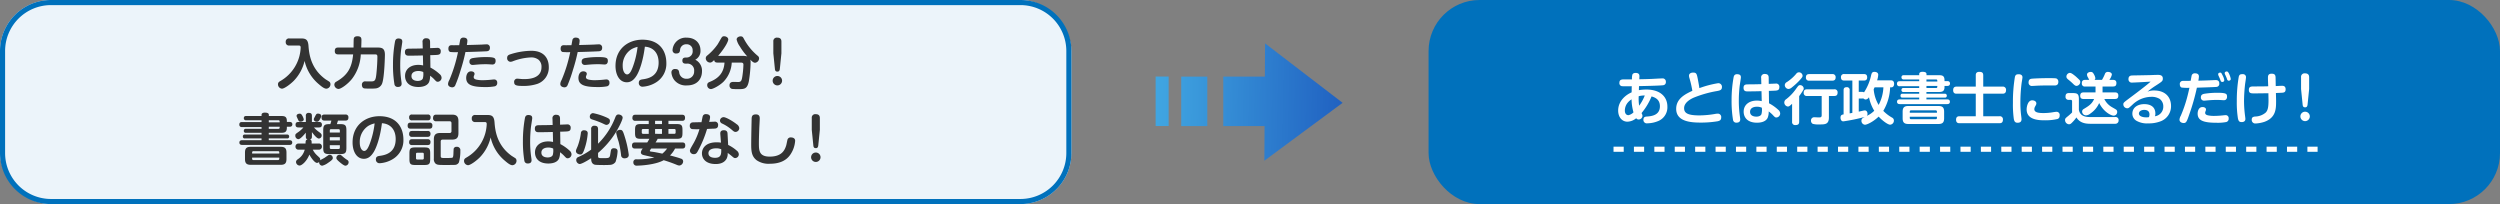
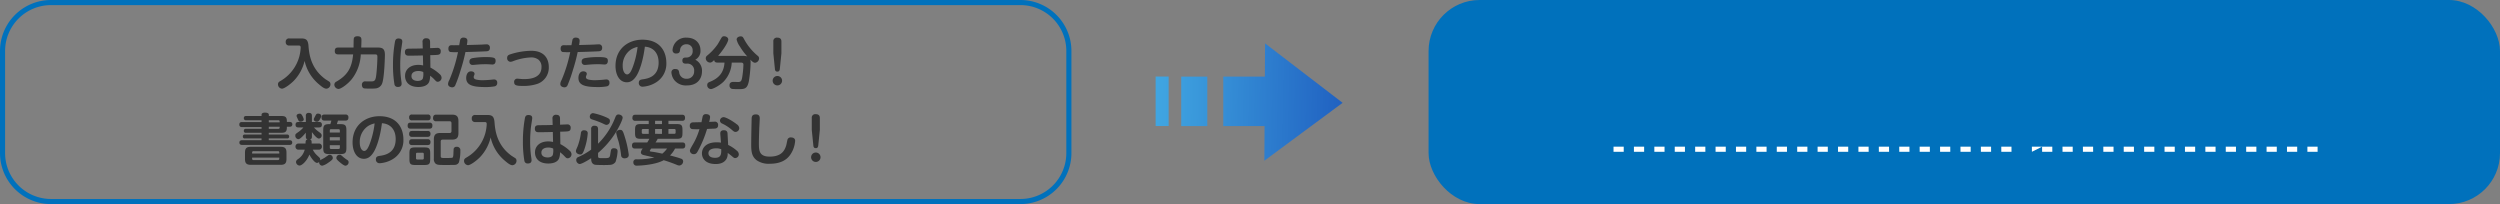
<svg xmlns="http://www.w3.org/2000/svg" xmlns:xlink="http://www.w3.org/1999/xlink" width="980" height="80" viewBox="0 0 980 80">
  <rect x="0" y="0" width="980" height="80" fill="#808080" stroke="none" />
  <defs>
    <linearGradient id="a" x1="-2.673" y1="0.464" x2="7.898" y2="0.585" gradientUnits="objectBoundingBox">
      <stop offset="0.001" stop-color="#47b4e8" />
      <stop offset="0.302" stop-color="#3a99db" />
      <stop offset="0.942" stop-color="#1b56bc" />
      <stop offset="1" stop-color="#1850ba" />
    </linearGradient>
    <linearGradient id="b" x1="-3.382" y1="0.478" x2="17.758" y2="0.599" xlink:href="#a" />
    <linearGradient id="c" x1="-0.937" y1="0.472" x2="1.374" y2="0.523" xlink:href="#a" />
  </defs>
  <g transform="translate(-200 -420)">
    <rect width="420" height="80" rx="20" transform="translate(760 420)" fill="#0071bc" />
-     <rect width="420" height="80" rx="20" transform="translate(200 420)" fill="#ecf4fa" />
    <path d="M20,2A18,18,0,0,0,2,20V60A18,18,0,0,0,20,78H400a18,18,0,0,0,18-18V20A18,18,0,0,0,400,2H20m0-2H400a20,20,0,0,1,20,20V60a20,20,0,0,1-20,20H20A20,20,0,0,1,0,60V20A20,20,0,0,1,20,0Z" transform="translate(200 420)" fill="#0071bc" />
    <path d="M-95.15-15.158c.638,0,1.012.022,1.012.814a15.779,15.779,0,0,1-7.9,13.068c-.594.33-.99.638-.99,1.32a1.693,1.693,0,0,0,1.562,1.716c.924,0,3.3-1.716,4.73-3.19A16.815,16.815,0,0,0-92.6-9.13a16.66,16.66,0,0,0,5.654,9.2c.88.748,2,1.694,2.882,1.694A1.722,1.722,0,0,0-82.456,0a1.28,1.28,0,0,0-.352-.9c-.2-.176-1.342-.858-1.562-1.012-5.9-4.224-6.49-10.186-6.71-13.2-.2-2.442-1.122-2.816-2.9-2.816H-98.56a1.243,1.243,0,0,0-1.43,1.386,1.248,1.248,0,0,0,1.43,1.386Zm21.582,3.476c-.506,5.17-2.068,8.074-6.556,10.67A1.349,1.349,0,0,0-80.938.176,1.728,1.728,0,0,0-79.31,1.87c.924,0,3.5-1.738,5.28-3.938a16.962,16.962,0,0,0,3.454-9.614h5.434c.748,0,1.078.066,1.078.946,0,1.1-.088,3.806-.418,6.908-.242,2.112-.528,2.662-1.65,2.728-.374.022-2.134,0-2.53,0A1.261,1.261,0,0,0-70.136.242c0,.242.044,1.232.9,1.408a23.063,23.063,0,0,0,2.508.088A15.752,15.752,0,0,0-64.9,1.672,3.01,3.01,0,0,0-62.172-.374c.88-2.464,1.056-10.692,1.056-11.11,0-2.772-1.32-2.882-3.146-2.882H-70.4c.066-1.254.088-2.706.088-2.9,0-.792-.11-1.518-1.562-1.518-1.056,0-1.386.462-1.452,1.012-.066.4-.066,2.86-.088,3.41H-79.42c-1.056,0-1.342.484-1.342,1.43,0,1.188.88,1.254,1.342,1.254Zm27.28-2.332c-2.442.066-2.728.066-5.192.088-.88.022-1.782.022-1.782,1.364,0,1.386,1.012,1.386,1.474,1.386,2.156,0,3.146-.022,5.566-.088l.088,3.916a8.237,8.237,0,0,0-1.914-.22c-3.036,0-5.17,1.672-5.17,4.334,0,2.266,1.5,4.334,5.236,4.334.968,0,3.322-.154,4.158-1.892a6.056,6.056,0,0,0,.418-2.53,12.711,12.711,0,0,1,1.474,1.254c.946,1.012,1.056,1.122,1.584,1.122A1.587,1.587,0,0,0-38.9-2.53a1.98,1.98,0,0,0-.792-1.452,16.316,16.316,0,0,0-3.586-2.53l-.066-4.862c.286,0,1.628-.044,1.936-.066,1.364-.044,2.178-.11,2.178-1.408a1.229,1.229,0,0,0-1.408-1.386c-.11,0-.374.022-2.75.11l-.022-2.354c0-.55-.044-1.518-1.474-1.518a1.306,1.306,0,0,0-1.474,1.54Zm.2,9.24a6.766,6.766,0,0,1-.154,2.53c-.374.88-1.562.968-2,.968-.528,0-2.464-.11-2.464-1.892,0-1.8,1.958-2,2.684-2A4.567,4.567,0,0,1-46.09-4.774Zm-9.328-13.112c-1.342-.176-1.584.572-1.716,1.056a49.593,49.593,0,0,0-.814,9.152A44.821,44.821,0,0,0-57.376.044a1.251,1.251,0,0,0,1.408,1.034c.792,0,1.408-.33,1.408-1.276,0-.308-.11-.99-.154-1.32a43.839,43.839,0,0,1-.4-6.006,53.5,53.5,0,0,1,.308-5.588c.066-.55.506-3.212.506-3.52C-54.3-17.116-54.362-17.754-55.418-17.886Zm20.636,2.6c-1.056-.044-1.452.462-1.452,1.386,0,.814.4,1.188.748,1.276a22.467,22.467,0,0,0,3.014.066A56.33,56.33,0,0,1-35.86-1.628a3.534,3.534,0,0,0-.506,1.54c0,1.056,1.144,1.32,1.628,1.32a1.258,1.258,0,0,0,1.166-.7,52.544,52.544,0,0,0,2.134-6.006,68.011,68.011,0,0,0,1.892-7.128c2.684-.066,5.434-.154,8.118-.286.528-.022,1.474-.088,1.474-1.364a1.248,1.248,0,0,0-1.43-1.364c-.242,0-1.43.066-1.716.088-2.222.088-4.312.132-5.9.176a10.605,10.605,0,0,0,.22-1.65c0-.836-.528-1.254-1.54-1.254a1.232,1.232,0,0,0-1.254.77c-.088.286-.33,1.76-.418,2.2-.2,0-2.156.022-2.222.022Zm17.05,6.314c0-1.078,0-1.65-3.586-1.65a31.1,31.1,0,0,0-5.39.4c-.946.2-1.276.66-1.276,1.342a1.2,1.2,0,0,0,1.21,1.342c.2,0,.462-.022,2.178-.176.33-.022,1.452-.11,2.9-.11.484,0,.748,0,1.056.022.506.022,1.364.088,1.518.088a1.485,1.485,0,0,0,.924-.22A1.394,1.394,0,0,0-17.732-8.976Zm.638,8.426a1.168,1.168,0,0,0-1.32-1.3c-.2,0-.33.022-.594.044a35.274,35.274,0,0,1-3.784.242,11.132,11.132,0,0,1-2.31-.2c-.77-.154-1.21-.44-1.21-1.034a1.472,1.472,0,0,1,.2-.7,1.45,1.45,0,0,0,.132-.572c0-.726-.814-.968-1.342-.968-1.694,0-1.936,1.914-1.936,2.552,0,2.728,2.244,3.608,7.458,3.608A18.41,18.41,0,0,0-18.04.836,1.271,1.271,0,0,0-17.094-.55Zm6.644-.22C-10.45.506-9.438.682-6.974.682A17.1,17.1,0,0,0-1.386-.11a6.709,6.709,0,0,0,4.51-6.622c0-3.278-1.8-6.358-6.82-6.358a27.755,27.755,0,0,0-7.942,1.276c-.946.286-1.562.528-1.562,1.54a1.373,1.373,0,0,0,1.32,1.5,2.7,2.7,0,0,0,.814-.176,22.55,22.55,0,0,1,7.128-1.54,4.632,4.632,0,0,1,3.036.9A3.569,3.569,0,0,1,.264-6.666C.264-2-5.148-2-6.556-2A11.866,11.866,0,0,1-8.03-2.068c-.242-.022-.858-.088-1.056-.088A1.208,1.208,0,0,0-10.45-.77ZM9.218-15.29c-1.056-.044-1.452.462-1.452,1.386,0,.814.4,1.188.748,1.276a22.467,22.467,0,0,0,3.014.066A56.331,56.331,0,0,1,8.14-1.628a3.534,3.534,0,0,0-.506,1.54c0,1.056,1.144,1.32,1.628,1.32a1.258,1.258,0,0,0,1.166-.7,52.543,52.543,0,0,0,2.134-6.006,68.01,68.01,0,0,0,1.892-7.128c2.684-.066,5.434-.154,8.118-.286.528-.022,1.474-.088,1.474-1.364a1.248,1.248,0,0,0-1.43-1.364c-.242,0-1.43.066-1.716.088-2.222.088-4.312.132-5.9.176a10.6,10.6,0,0,0,.22-1.65c0-.836-.528-1.254-1.54-1.254a1.232,1.232,0,0,0-1.254.77c-.088.286-.33,1.76-.418,2.2-.2,0-2.156.022-2.222.022Zm17.05,6.314c0-1.078,0-1.65-3.586-1.65a31.1,31.1,0,0,0-5.39.4c-.946.2-1.276.66-1.276,1.342a1.2,1.2,0,0,0,1.21,1.342c.2,0,.462-.022,2.178-.176.33-.022,1.452-.11,2.9-.11.484,0,.748,0,1.056.022.506.022,1.364.088,1.518.088a1.485,1.485,0,0,0,.924-.22A1.394,1.394,0,0,0,26.268-8.976ZM26.906-.55a1.168,1.168,0,0,0-1.32-1.3c-.2,0-.33.022-.594.044a35.274,35.274,0,0,1-3.784.242,11.132,11.132,0,0,1-2.31-.2c-.77-.154-1.21-.44-1.21-1.034a1.472,1.472,0,0,1,.2-.7,1.45,1.45,0,0,0,.132-.572c0-.726-.814-.968-1.342-.968-1.694,0-1.936,1.914-1.936,2.552,0,2.728,2.244,3.608,7.458,3.608A18.41,18.41,0,0,0,25.96.836,1.271,1.271,0,0,0,26.906-.55ZM40.788-14.7c3.432.22,5.39,2.618,5.39,6.226,0,5.61-4.378,6.292-6.138,6.556-.814.11-1.628.242-1.628,1.386A1.413,1.413,0,0,0,39.886.99,11.211,11.211,0,0,0,45.21-.726a8.557,8.557,0,0,0,4-7.546c0-4.8-2.684-9.174-9.394-9.174-5.544,0-10.538,3.564-10.538,10.274,0,3.5,1.562,6.424,4.422,6.424,1.628,0,2.794-.924,3.872-2.662C38.654-5.192,40.062-8.976,40.788-14.7Zm-2.86.066a33.6,33.6,0,0,1-1.914,7.986C35.42-5.06,34.76-3.828,33.836-3.828c-.88,0-1.738-1.188-1.738-3.3A7.507,7.507,0,0,1,35.42-13.64,8.733,8.733,0,0,1,37.928-14.63ZM57.134-8.052A2.645,2.645,0,0,1,60.1-5.1a2.8,2.8,0,0,1-2.97,2.97A2.767,2.767,0,0,1,54.3-4.268c-.154-.99-.264-1.672-1.606-1.672a1.311,1.311,0,0,0-1.5,1.364,5.59,5.59,0,0,0,1.078,2.9A5.78,5.78,0,0,0,57.266.484c4.312,0,5.918-2.838,5.918-5.566a4.8,4.8,0,0,0-2.64-4.51,3.834,3.834,0,0,0,2.046-3.652c0-2.86-2.046-4.994-5.412-4.994a5.2,5.2,0,0,0-5.544,4.862,1.294,1.294,0,0,0,1.474,1.342c1.254,0,1.364-.682,1.474-1.3a2.363,2.363,0,0,1,2.53-2.31,2.288,2.288,0,0,1,2.4,2.486,2.383,2.383,0,0,1-2.42,2.706c-.7,0-1.606,0-1.606,1.21,0,.836.506,1.188,1.276,1.188ZM69.5-11.088C72.8-15,73.48-17.05,73.48-17.512c0-.792-.858-1.276-1.65-1.276a1.046,1.046,0,0,0-.858.374c-.286.374-1.408,2.442-1.716,2.882a21.905,21.905,0,0,1-3.982,4.268,1.36,1.36,0,0,0-.616,1.1A1.734,1.734,0,0,0,66.33-8.47c.55,0,.924-.308,1.628-.99.088.792.594.99,1.32.99h2.728C71.764-4.51,69.718-2.288,66.22-.9c-.594.242-.99.528-.99,1.254a1.492,1.492,0,0,0,1.452,1.562c.77,0,3.322-1.3,4.95-2.9a11.631,11.631,0,0,0,3.212-7.48H78.43c.858,0,.99.352.99.858a37.448,37.448,0,0,1-.44,4.664c-.22,1.342-.4,2.09-1.562,2.09-.264,0-1.562-.044-1.848-.044-.462,0-1.606,0-1.606,1.364a1.343,1.343,0,0,0,.99,1.386,21.574,21.574,0,0,0,2.332.088c2.508,0,3.586,0,4.246-2.992a48.554,48.554,0,0,0,.7-7.48,3.191,3.191,0,0,0-.132-1.1C82.984-8.756,83.446-8.4,84-8.4A1.753,1.753,0,0,0,85.558-10.1a1.234,1.234,0,0,0-.44-.946,22.116,22.116,0,0,1-5.5-6.71c-.33-.638-.528-.99-1.276-.99s-1.584.462-1.584,1.232a7.794,7.794,0,0,0,1.254,2.706,25.162,25.162,0,0,0,2.926,3.938,5.19,5.19,0,0,0-1.628-.22ZM94.314-12.1v-4.642c0-.946-.484-1.5-1.606-1.5a1.361,1.361,0,0,0-1.562,1.5V-12.1l.616,6.094c.066.726.308,1.078.99,1.078s.88-.484.946-1.1ZM92.73-3.212a1.845,1.845,0,0,0-1.848,1.848A1.859,1.859,0,0,0,92.73.484a1.859,1.859,0,0,0,1.848-1.848A1.845,1.845,0,0,0,92.73-3.212ZM-99.55,14.8v-.33c0-1.8-.858-2-2.354-2h-4.708v-.44c0-.682-.66-.88-1.584-.88-.286,0-1.276.044-1.276.88v.44H-115.5c-.462,0-.924.154-.924.836a.794.794,0,0,0,.924.836h6.028v.7h-7.656c-.418,0-1.056.066-1.056.99a.9.9,0,0,0,1.056.968h7.656v.7h-6.116a.721.721,0,0,0-.836.792.715.715,0,0,0,.836.77h6.116v.682h-6.534a.689.689,0,0,0-.792.77.683.683,0,0,0,.792.748h6.534v.7h-7.59c-.352,0-1.1.066-1.1.924,0,.924.858.924,1.1.924h18.524c.264,0,1.1,0,1.1-.924s-.836-.924-1.1-.924h-8.1v-.7h7.172a.7.7,0,0,0,.814-.748.727.727,0,0,0-.814-.77h-7.172v-.682h4.73c1.21,0,2.354-.088,2.354-1.892V16.69h1.1c.638,0,1.056-.308,1.056-.946,0-.682-.462-.946-1.056-.946Zm-7.084.154v-.814h3.762c.506,0,.506.33.506.814Zm0,2.552V16.69h4.268c0,.484,0,.814-.506.814Zm6.93,9.262c0-1.848-.858-2.222-2.376-2.222h-11.484c-1.5,0-2.4.33-2.4,2.222v2.6c0,1.87.88,2.244,2.4,2.244h11.484c1.562,0,2.376-.418,2.376-2.244Zm-13.464.418v-.4a.476.476,0,0,1,.528-.528h9.592a.476.476,0,0,1,.528.528v.4Zm10.648,2.024a.476.476,0,0,1-.528.528h-9.592a.476.476,0,0,1-.528-.528v-.44h10.648ZM-82.1,14.27a11.652,11.652,0,0,1-.4,1.386h-.33c-2.024,0-2.464.462-2.464,2.464v6.82c0,2.024.462,2.464,2.464,2.464h4.158c2.046,0,2.464-.484,2.464-2.464V18.12c0-2-.44-2.464-2.464-2.464h-1.276c.066-.2.374-1.166.44-1.386h2.9c.352,0,1.188,0,1.188-1.188A1.05,1.05,0,0,0-76.6,11.894h-8.162c-.418,0-1.188.044-1.188,1.188,0,1.188.836,1.188,1.188,1.188Zm3.322,7.766H-82.72V20.782h3.938Zm-3.938-3.872a.466.466,0,0,1,.528-.528h2.86c.374,0,.55.176.55.528v.792H-82.72Zm3.938,5.764v.946c0,.374-.2.528-.55.528h-2.86c-.352,0-.528-.154-.528-.528v-.946Zm-13.772,1.738a6.186,6.186,0,0,1-2.706,3.74c-.374.308-.7.572-.7,1.078a1.448,1.448,0,0,0,1.408,1.408c.748,0,2.684-1.43,3.828-4.29.638,1.21,2.068,3.256,2.992,3.256a1.241,1.241,0,0,0,.836-.374,1.3,1.3,0,0,0,1.188,1.474,6.323,6.323,0,0,0,2.244-1.078c1.914-1.276,1.914-1.584,1.914-1.98a1.236,1.236,0,0,0-1.188-1.232,1.1,1.1,0,0,0-.572.176c-.242.154-1.342.946-1.606,1.1-.242.132-1.386.726-1.628.9a1.081,1.081,0,0,0,.066-.33c0-.484-.11-.572-1.188-1.562a8.094,8.094,0,0,1-1.738-2.288h2.244a1.163,1.163,0,0,0,1.342-1.21,1.158,1.158,0,0,0-1.342-1.188h-2.684c.022-.792.044-1.408-.66-1.606.638-.154.77-.55.77-1.144V18.78c.682.924,1.914,2.53,2.75,2.53a1.179,1.179,0,0,0,1.078-1.188c0-.616-.352-.88-1.166-1.474a11.417,11.417,0,0,1-1.87-1.694h2c.55,0,1.122-.154,1.122-1.078a.966.966,0,0,0-1.122-1.056h-2.794v-2.4c0-.836-.33-1.166-1.254-1.166a1,1,0,0,0-1.122,1.166v2.4H-95c-.792,0-1.144.33-1.144,1.078,0,.968.682,1.056,1.144,1.056h1.936a10.4,10.4,0,0,1-1.826,1.694c-1.254.88-1.342.924-1.342,1.5a1.314,1.314,0,0,0,1.188,1.408c.792,0,2.222-1.694,2.926-2.552v1.518c0,.44.044.946.682,1.122-.748.176-.77.66-.792,1.628h-2.6a1.163,1.163,0,0,0-1.342,1.21,1.158,1.158,0,0,0,1.342,1.188Zm-2-14.1c-.374,0-1.188.176-1.188.858,0,.2.044.286.418,1.122.44.968.506,1.144,1.122,1.144.726,0,1.276-.352,1.276-.924a5.307,5.307,0,0,0-.638-1.518C-93.9,11.674-94.116,11.564-94.556,11.564Zm15.73,16.1a1.24,1.24,0,0,0-1.32,1.21c0,.33.044.616,1.232,1.628.638.528,1.738,1.452,2.332,1.452a1.35,1.35,0,0,0,1.232-1.364.946.946,0,0,0-.484-.858,13.225,13.225,0,0,1-1.8-1.342C-78.386,27.734-78.452,27.668-78.826,27.668Zm-8.492-16.126c-.616,0-.7.154-1.21,1.122-.374.7-.462.88-.462,1.166,0,.528.594.9,1.166.9.638,0,.88-.4,1.122-.792.638-1.1.638-1.342.638-1.518C-86.064,11.85-86.724,11.542-87.318,11.542ZM-62.282,15.3c3.432.22,5.39,2.618,5.39,6.226,0,5.61-4.378,6.292-6.138,6.556-.814.11-1.628.242-1.628,1.386a1.413,1.413,0,0,0,1.474,1.518,11.211,11.211,0,0,0,5.324-1.716,8.557,8.557,0,0,0,4-7.546c0-4.8-2.684-9.174-9.394-9.174-5.544,0-10.538,3.564-10.538,10.274,0,3.5,1.562,6.424,4.422,6.424,1.628,0,2.794-.924,3.872-2.662C-64.416,24.808-63.008,21.024-62.282,15.3Zm-2.86.066a33.6,33.6,0,0,1-1.914,7.986c-.594,1.584-1.254,2.816-2.178,2.816-.88,0-1.738-1.188-1.738-3.3A7.507,7.507,0,0,1-67.65,16.36,8.733,8.733,0,0,1-65.142,15.37ZM-43.362,27.1c0-1.914-.44-2.31-2.288-2.31h-3.564c-1.892,0-2.288.418-2.288,2.31v2.266c0,1.914.418,2.31,2.266,2.31h3.608c1.87,0,2.266-.418,2.266-2.31ZM-45.87,29.01a.476.476,0,0,1-.528.528h-2a.474.474,0,0,1-.528-.528V27.4a.466.466,0,0,1,.528-.528h2a.467.467,0,0,1,.528.528Zm-4.576-17.116a1,1,0,0,0-1.166,1.144,1.011,1.011,0,0,0,1.166,1.144h6.072c.4,0,1.166-.022,1.166-1.166a1,1,0,0,0-1.166-1.122Zm-.594,3.19c-.572,0-1.166.132-1.166,1.188,0,1.144.77,1.166,1.166,1.166h7.37c.814,0,1.166-.308,1.166-1.232a1,1,0,0,0-1.166-1.122Zm.594,3.256c-.528,0-1.166.11-1.166,1.166a1.014,1.014,0,0,0,1.166,1.144h6.028c.462,0,1.166-.088,1.166-1.166a1.011,1.011,0,0,0-1.166-1.144Zm0,3.234c-.44,0-1.166.066-1.166,1.166a1,1,0,0,0,1.166,1.122h5.962c.44,0,1.232,0,1.232-1.144a1.011,1.011,0,0,0-1.166-1.144Zm15.6.154c1.716,0,2.552-.594,2.552-2.53V14.49c0-1.98-.858-2.552-2.552-2.552h-6.116c-.506,0-1.276.11-1.276,1.32a1.131,1.131,0,0,0,1.32,1.276h5.126a.686.686,0,0,1,.77.77v3.058a.677.677,0,0,1-.77.77H-39.38c-1.672,0-2.552.55-2.552,2.53v7.48a2.433,2.433,0,0,0,.638,1.958c.682.572,1.32.572,4,.572.638,0,3.256,0,3.7-.044a1.762,1.762,0,0,0,1.5-1.012,16.159,16.159,0,0,0,.55-4.554,1.316,1.316,0,0,0-1.408-1.518,1.139,1.139,0,0,0-1.21.748c-.022.154-.088,1.54-.088,1.8-.044,1.056-.11,1.628-.506,1.76a25.607,25.607,0,0,1-2.684.088c-1.452,0-1.8,0-1.8-.792V22.5c0-.506.22-.77.748-.77Zm12.628-6.886c.638,0,1.012.022,1.012.814a15.779,15.779,0,0,1-7.9,13.068c-.594.33-.99.638-.99,1.32a1.693,1.693,0,0,0,1.562,1.716c.924,0,3.3-1.716,4.73-3.19a16.815,16.815,0,0,0,4.136-7.7,16.66,16.66,0,0,0,5.654,9.2c.88.748,2,1.694,2.882,1.694A1.722,1.722,0,0,0-9.526,30a1.28,1.28,0,0,0-.352-.9c-.2-.176-1.342-.858-1.562-1.012-5.9-4.224-6.49-10.186-6.71-13.2-.2-2.442-1.122-2.816-2.9-2.816H-25.63a1.243,1.243,0,0,0-1.43,1.386,1.248,1.248,0,0,0,1.43,1.386ZM4.642,15.986c-2.442.066-2.728.066-5.192.088-.88.022-1.782.022-1.782,1.364,0,1.386,1.012,1.386,1.474,1.386,2.156,0,3.146-.022,5.566-.088L4.8,22.652a8.237,8.237,0,0,0-1.914-.22c-3.036,0-5.17,1.672-5.17,4.334,0,2.266,1.5,4.334,5.236,4.334.968,0,3.322-.154,4.158-1.892a6.056,6.056,0,0,0,.418-2.53A12.711,12.711,0,0,1,9,27.932c.946,1.012,1.056,1.122,1.584,1.122a1.587,1.587,0,0,0,1.452-1.584,1.98,1.98,0,0,0-.792-1.452,16.316,16.316,0,0,0-3.586-2.53L7.59,18.626c.286,0,1.628-.044,1.936-.066,1.364-.044,2.178-.11,2.178-1.408A1.229,1.229,0,0,0,10.3,15.766c-.11,0-.374.022-2.75.11l-.022-2.354C7.524,12.972,7.48,12,6.05,12a1.306,1.306,0,0,0-1.474,1.54Zm.2,9.24a6.766,6.766,0,0,1-.154,2.53c-.374.88-1.562.968-2,.968-.528,0-2.464-.11-2.464-1.892,0-1.8,1.958-2,2.684-2A4.567,4.567,0,0,1,4.84,25.226ZM-4.488,12.114c-1.342-.176-1.584.572-1.716,1.056a49.593,49.593,0,0,0-.814,9.152,44.821,44.821,0,0,0,.572,7.722,1.251,1.251,0,0,0,1.408,1.034c.792,0,1.408-.33,1.408-1.276,0-.308-.11-.99-.154-1.32a43.838,43.838,0,0,1-.4-6.006,53.5,53.5,0,0,1,.308-5.588c.066-.55.506-3.212.506-3.52C-3.366,12.884-3.432,12.246-4.488,12.114ZM22.44,26.942a34.327,34.327,0,0,0,6.93-8.03c1.408-2.266,2.706-5.016,2.706-5.786,0-.814-.968-1.254-1.65-1.254-.748,0-1.034.616-1.254,1.188A29.08,29.08,0,0,1,22.44,23.334v-5.7c0-.968-.418-1.342-1.43-1.342a1.159,1.159,0,0,0-1.276,1.342v8.008a26.874,26.874,0,0,1-5.016,2.9,1.227,1.227,0,0,0-.836,1.144A1.584,1.584,0,0,0,15.224,31.3c.55,0,2.288-.814,4.51-2.288,0,.726,0,2.2,1.452,2.552.418.11,2.948.132,3.586.132.66,0,1.98-.022,2.574-.088a2.725,2.725,0,0,0,1.936-1.122,14.873,14.873,0,0,0,.814-4.2c0-1.144-1.1-1.166-1.43-1.166a1.061,1.061,0,0,0-1.144.682c-.088.286-.286,1.716-.352,2.046-.242,1.144-.616,1.144-2.772,1.144-1.606,0-1.958,0-1.958-.77Zm-5.478-8.866a1.131,1.131,0,0,0-1.254,1.1,22.725,22.725,0,0,1-1.276,5.17c-.682,1.562-.66,1.562-.66,1.914,0,.858,1.034,1.3,1.672,1.3.682,0,1.056-.264,1.738-2.354a24.52,24.52,0,0,0,1.21-5.94C18.392,18.076,17.226,18.076,16.962,18.076Zm10.12-3.564c0-.77-.132-.99-2.046-1.782a24.017,24.017,0,0,0-4.576-1.386,1.34,1.34,0,0,0-1.254,1.408c0,.77.506.946,1.122,1.144A32.821,32.821,0,0,1,23.98,15.26c1.386.66,1.474.7,1.8.7A1.452,1.452,0,0,0,27.082,14.512ZM31.108,17.9c-.814,0-1.562.462-1.562,1.21a30.568,30.568,0,0,0,.946,3.41,37.224,37.224,0,0,1,.968,5.236,1.264,1.264,0,0,0,1.386,1.3c.2,0,1.628,0,1.628-1.342a38.938,38.938,0,0,0-1.5-6.886C32.208,18.34,31.988,17.9,31.108,17.9Zm13.86,4.95a9.963,9.963,0,0,0,.836-1.43h7.414c1.914,0,2.31-.418,2.31-2.288v-1.21c0-1.87-.418-2.288-2.31-2.288h-3.19V14.358h5.346c.572,0,1.166-.132,1.166-1.188,0-1.144-.77-1.188-1.166-1.188H37.092c-.374,0-1.188.022-1.188,1.21a1.032,1.032,0,0,0,1.188,1.166h5.214v1.276H39.248c-1.914,0-2.31.418-2.31,2.288v1.21c0,1.892.418,2.288,2.31,2.288h3.3c-.33.682-.748,1.3-.814,1.43h-4.8c-.33,0-1.188,0-1.188,1.188s.858,1.188,1.188,1.188h3.036a2.872,2.872,0,0,0-.748,1.452c0,.792.66.99,1.144,1.122.594.154,3.476.792,4.136.946a28.63,28.63,0,0,1-6.952.7,1.089,1.089,0,0,0-1.276,1.144,1.23,1.23,0,0,0,1.408,1.342c1.342,0,7.216-.308,10.494-2.134a53.74,53.74,0,0,1,5.126,1.826,2.859,2.859,0,0,0,.99.264,1.656,1.656,0,0,0,1.5-1.672,1.093,1.093,0,0,0-.88-1.034c-.88-.352-2.6-.814-4.268-1.254a10.343,10.343,0,0,0,1.98-2.706h2.838c.484,0,1.166-.088,1.166-1.21,0-1.166-.814-1.166-1.166-1.166Zm2.53-5.28v1.892H44.792V17.57Zm-2.706-1.936V14.358H47.5v1.276Zm-4.708,3.828a.468.468,0,0,1-.506-.528V18.1a.46.46,0,0,1,.506-.528h2.222v1.892Zm9.944-1.892h2.288a.466.466,0,0,1,.528.528v.836c0,.242-.066.528-.528.528H50.028ZM49.5,25.226a10.094,10.094,0,0,1-1.87,2c-1.958-.418-3.058-.638-4.18-.77-.484-.066-.726-.088-.726-.352a3.557,3.557,0,0,1,.572-.88Zm21.12-2.31a11.6,11.6,0,0,0-1.716-.132c-4.422,0-5.742,2.486-5.742,4.334,0,2.046,1.474,4.18,5.368,4.18.748,0,3.278-.022,4.356-2.2a4.567,4.567,0,0,0,.374-2.178c.352.308.484.352,1.342,1.056.9.748,1.122.99,1.584.99a1.466,1.466,0,0,0,1.43-1.5,1.914,1.914,0,0,0-.792-1.408,14.623,14.623,0,0,0-3.388-2.244l-.242-4.488c-.044-.924-.594-1.276-1.43-1.276-1.3,0-1.452.814-1.408,1.408Zm.11,2.6c.022,1.826-.022,3.344-2.4,3.344-.4,0-2.618,0-2.618-1.8,0-1.628,1.892-1.914,2.97-1.914A4.678,4.678,0,0,1,70.73,25.512Zm-5.566-7.964c1.1-.066,2.244-.11,2.86-.132.506-.022,1.474-.088,1.474-1.364a1.227,1.227,0,0,0-1.408-1.364c-.044,0-1.914.088-2.112.088a8.1,8.1,0,0,0,.374-1.87c0-1.122-1.276-1.166-1.584-1.166a1.2,1.2,0,0,0-1.3.836c-.11.33-.4,1.958-.484,2.31-.418,0-3.322.066-3.5.088a1.163,1.163,0,0,0-1.078,1.32,1.2,1.2,0,0,0,.814,1.3,25.729,25.729,0,0,0,2.97.044,27.417,27.417,0,0,1-2.134,5.192c-1.5,2.6-1.606,2.794-1.606,3.322a1.462,1.462,0,0,0,1.562,1.276c.77,0,1.1-.418,1.452-1.034A43.51,43.51,0,0,0,65.164,17.548Zm5.28-3.96a1.466,1.466,0,0,0-.22.7,1.3,1.3,0,0,0,.77,1.1,16.419,16.419,0,0,1,4.048,2.64c.484.418.792.682,1.3.682a1.509,1.509,0,0,0,1.452-1.452,2.008,2.008,0,0,0-.968-1.54c-1.848-1.452-4.334-2.794-5.17-2.794A1.473,1.473,0,0,0,70.444,13.588ZM84.3,11.85c-1.276,0-1.562.594-1.65,1.452,0,.088-.176,7.062-.176,10.582,0,3.036.462,4.6,2.112,5.918A8.242,8.242,0,0,0,89.8,31.188c3.344,0,6.226-.968,7.986-3.542A10.96,10.96,0,0,0,99.7,22.212c0-1.276-1.32-1.342-1.672-1.342a1.268,1.268,0,0,0-1.342.9c-.088.308-.374,1.8-.462,2.134-.616,2.068-1.826,4.488-6.512,4.488-4.224,0-4.224-2.508-4.224-5.346,0-.946,0-1.672.154-5.9.022-.528.176-3.1.176-3.674C85.822,12.972,85.822,11.828,84.3,11.85Zm25.08,6.05V13.258c0-.946-.484-1.5-1.606-1.5a1.361,1.361,0,0,0-1.562,1.5V17.9l.616,6.094c.066.726.308,1.078.99,1.078s.88-.484.946-1.1ZM107.8,26.788a1.848,1.848,0,1,0,1.848,1.848A1.845,1.845,0,0,0,107.8,26.788Z" transform="translate(412 453)" fill="#333" />
-     <path d="M6.732-15.884H3.916c-1.122,0-2.112,0-2.112,1.342A1.172,1.172,0,0,0,2.926-13.2c.242.022,3.168.022,3.718,0-.022.528-.022,1.606-.044,2.4-2.31.99-5.28,3.366-5.28,7.15C1.32-1.122,2.816.7,4.95.7A5.51,5.51,0,0,0,8.382-.66a1.129,1.129,0,0,0,.968.506,1.5,1.5,0,0,0,1.5-1.386,2.256,2.256,0,0,0-.374-1.122A24.593,24.593,0,0,0,14.41-9.2c1.518.418,3.278,1.276,3.278,3.85,0,3.388-2.97,3.872-4.972,4.026-.748.044-1.5.11-1.5,1.3a1.322,1.322,0,0,0,1.562,1.364A11.486,11.486,0,0,0,17.292.33a5.823,5.823,0,0,0,3.322-5.544c0-3.762-2.706-6.688-8.272-6.688a18.473,18.473,0,0,0-2.9.242c.022-1.144.044-1.276.044-1.584,1.188-.022,8.184-.154,9.5-.352a1.175,1.175,0,0,0,1.034-1.3,1.267,1.267,0,0,0-1.474-1.364c-.506,0-3.322.154-3.63.176-1.716.088-4.136.132-5.3.154,0-.242.022-.77.044-1.122.044-1.012-.55-1.364-1.518-1.364-.946,0-1.21.528-1.276.748A6.286,6.286,0,0,0,6.732-15.884ZM9.548-5.566a18.639,18.639,0,0,1-.176-3.718,9.05,9.05,0,0,1,2.376-.286A16.961,16.961,0,0,1,9.548-5.566ZM7.326-2.97a3.768,3.768,0,0,1-2,1.122c-.33,0-1.386-.154-1.386-1.87A4.9,4.9,0,0,1,5.1-6.8,6.042,6.042,0,0,1,6.578-8.052,19.163,19.163,0,0,0,7.326-2.97Zm25.828-9.482c-.044-.55-.506-3.014-.638-3.7-.374-1.826-.484-2.4-1.8-2.4-.726,0-1.628.286-1.628,1.254a3.139,3.139,0,0,0,.132.77c.044.154.264.924.308,1.1A38.135,38.135,0,0,1,30.4-11.4c-2.574,1.21-6.336,2.948-6.336,7.062,0,4.972,5.654,5.39,9.548,5.39A39.747,39.747,0,0,0,40.348.528C41.1.352,41.712.088,41.712-.946a1.322,1.322,0,0,0-1.452-1.5,5.709,5.709,0,0,0-.946.11,36.86,36.86,0,0,1-6.182.572C28.4-1.76,27.17-2.772,27.17-4.6c0-2.222,2.53-3.542,3.652-4.07a43.2,43.2,0,0,1,9.108-2.618C41.184-11.506,42-11.7,42-12.848a1.411,1.411,0,0,0-1.5-1.54A39.544,39.544,0,0,0,33.154-12.452Zm24.288-1.562c-2.442.066-2.728.066-5.192.088-.88.022-1.782.022-1.782,1.364,0,1.386,1.012,1.386,1.474,1.386,2.156,0,3.146-.022,5.566-.088L57.6-7.348a8.237,8.237,0,0,0-1.914-.22c-3.036,0-5.17,1.672-5.17,4.334,0,2.266,1.5,4.334,5.236,4.334.968,0,3.322-.154,4.158-1.892a6.056,6.056,0,0,0,.418-2.53A12.711,12.711,0,0,1,61.8-2.068c.946,1.012,1.056,1.122,1.584,1.122A1.587,1.587,0,0,0,64.834-2.53a1.98,1.98,0,0,0-.792-1.452,16.316,16.316,0,0,0-3.586-2.53l-.066-4.862c.286,0,1.628-.044,1.936-.066,1.364-.044,2.178-.11,2.178-1.408A1.229,1.229,0,0,0,63.1-14.234c-.11,0-.374.022-2.75.11l-.022-2.354c0-.55-.044-1.518-1.474-1.518a1.306,1.306,0,0,0-1.474,1.54Zm.2,9.24a6.766,6.766,0,0,1-.154,2.53c-.374.88-1.562.968-2,.968-.528,0-2.464-.11-2.464-1.892,0-1.8,1.958-2,2.684-2A4.567,4.567,0,0,1,57.64-4.774ZM48.312-17.886c-1.342-.176-1.584.572-1.716,1.056a49.593,49.593,0,0,0-.814,9.152A44.821,44.821,0,0,0,46.354.044a1.251,1.251,0,0,0,1.408,1.034c.792,0,1.408-.33,1.408-1.276,0-.308-.11-.99-.154-1.32a43.839,43.839,0,0,1-.4-6.006,53.5,53.5,0,0,1,.308-5.588c.066-.55.506-3.212.506-3.52C49.434-17.116,49.368-17.754,48.312-17.886ZM69.5.682a1.163,1.163,0,0,0,1.276,1.342c1.056,0,1.5-.33,1.5-1.342V-9.328a23.868,23.868,0,0,0,1.474-2.156,1.5,1.5,0,0,0,.308-.836,1.391,1.391,0,0,0-1.386-1.3c-.594,0-.7.154-1.848,1.76a18.189,18.189,0,0,1-3.63,3.74,1.518,1.518,0,0,0-.748,1.276,1.6,1.6,0,0,0,1.386,1.606c.418,0,.7-.154,1.672-1.078ZM83.93-9.372H86c.946,0,1.342-.4,1.342-1.386A1.154,1.154,0,0,0,86-11.99h-10.6c-.946,0-1.364.4-1.364,1.386a1.169,1.169,0,0,0,1.364,1.232h5.7v7.524c0,.858-.44.88-1.144.88-.242,0-1.386-.066-1.65-.066A1.245,1.245,0,0,0,76.912.308a1.343,1.343,0,0,0,.726,1.254,8.5,8.5,0,0,0,2.53.22c2.222,0,3.762,0,3.762-2.75ZM73.612-17.358a1.432,1.432,0,0,0-1.43-1.3,1.318,1.318,0,0,0-1.056.572,16.535,16.535,0,0,1-3.674,3.256,1.384,1.384,0,0,0-.814,1.188,1.537,1.537,0,0,0,1.43,1.518,2.113,2.113,0,0,0,1.276-.55,26.787,26.787,0,0,0,3.1-2.838C73.612-16.808,73.612-16.984,73.612-17.358Zm11.594,1.98c.528,0,1.364-.088,1.364-1.3a1.174,1.174,0,0,0-1.364-1.276H76.252c-.88,0-1.342.352-1.342,1.364a1.148,1.148,0,0,0,1.342,1.21Zm23.21,2.618c.616,0,1.078-.484,1.078-1.364,0-.77-.33-1.386-1.254-1.386h-5.412a8.577,8.577,0,0,0,.44-2.156c0-1.166-1.342-1.166-1.518-1.166-.77,0-1.034.4-1.254,1.276A19.679,19.679,0,0,1,97.7-10.8a1.369,1.369,0,0,0-.77-.176h-1.3v-4.444h1.958c.4,0,1.342-.022,1.342-1.21,0-.946-.374-1.342-1.342-1.342H90a1.148,1.148,0,0,0-1.342,1.21c0,.924.352,1.342,1.342,1.342h3.124V-2.75l-1.056.2v-9.086a1.05,1.05,0,0,0-1.188-1.188c-1.144,0-1.188.77-1.188,1.188v9.482c-.572.088-1.21.2-1.21,1.276,0,.286.088,1.452,1.1,1.452a68.988,68.988,0,0,0,8.4-1.738c-.858.44-1.3.682-1.3,1.5a1.521,1.521,0,0,0,1.364,1.562c.858,0,3.322-1.21,5.39-3.19,1.474,1.606,3.586,3.168,4.51,3.168A1.581,1.581,0,0,0,109.406.242a1.263,1.263,0,0,0-.528-1.034,15.284,15.284,0,0,1-3.63-2.75,19.266,19.266,0,0,0,2.684-9.218ZM96.932-8.382a3.3,3.3,0,0,0,.484-.044,1.533,1.533,0,0,0,.946.44,1.722,1.722,0,0,0,1.276-.9,16.368,16.368,0,0,0,2.068,5.3,9.4,9.4,0,0,1-2.882,1.98,1.254,1.254,0,0,0,.242-.792c0-.308-.132-1.32-1.078-1.32a2.874,2.874,0,0,0-.506.066c-.264.066-1.562.352-1.848.418V-8.382Zm8.36-4.378a16.062,16.062,0,0,1-1.87,6.886,14.266,14.266,0,0,1-1.936-6.138c.11-.22.132-.264.352-.748ZM129.25-15.2v-.33c0-1.8-.858-2-2.354-2h-4.708v-.44c0-.682-.66-.88-1.584-.88-.286,0-1.276.044-1.276.88v.44H113.3c-.462,0-.924.154-.924.836a.794.794,0,0,0,.924.836h6.028v.7h-7.656c-.418,0-1.056.066-1.056.99a.9.9,0,0,0,1.056.968h7.656v.7h-6.116a.721.721,0,0,0-.836.792.715.715,0,0,0,.836.77h6.116v.682h-6.534a.689.689,0,0,0-.792.77.683.683,0,0,0,.792.748h6.534v.7h-7.59c-.352,0-1.1.066-1.1.924,0,.924.858.924,1.1.924h18.524c.264,0,1.1,0,1.1-.924s-.836-.924-1.1-.924h-8.1v-.7h7.172a.7.7,0,0,0,.814-.748.727.727,0,0,0-.814-.77h-7.172v-.682h4.73c1.21,0,2.354-.088,2.354-1.892v-.484h1.1c.638,0,1.056-.308,1.056-.946,0-.682-.462-.946-1.056-.946Zm-7.084.154v-.814h3.762c.506,0,.506.33.506.814Zm0,2.552v-.814h4.268c0,.484,0,.814-.506.814Zm6.93,9.262c0-1.848-.858-2.222-2.376-2.222H115.236c-1.5,0-2.4.33-2.4,2.222v2.6c0,1.87.88,2.244,2.4,2.244H126.72c1.562,0,2.376-.418,2.376-2.244Zm-13.464.418v-.4a.476.476,0,0,1,.528-.528h9.592a.476.476,0,0,1,.528.528v.4ZM126.28-.792a.476.476,0,0,1-.528.528H116.16a.476.476,0,0,1-.528-.528v-.44H126.28Zm18.15-12.254v-4.422c0-.99-.44-1.364-1.54-1.364-1.364,0-1.386.924-1.386,1.364v4.422H134c-.528,0-1.364.088-1.364,1.408,0,1.364.968,1.364,1.364,1.364h7.5V-1.43h-6.38c-.506,0-1.342.088-1.342,1.364,0,1.364.99,1.364,1.342,1.364h15.664c.506,0,1.364-.066,1.364-1.386a1.187,1.187,0,0,0-1.364-1.342H144.43v-8.844H152c.484,0,1.364-.066,1.364-1.386A1.219,1.219,0,0,0,152-13.046Zm14.058-4.84c-.814,0-1.386,0-1.65,1.078a59.078,59.078,0,0,0-.77,10.076,41.256,41.256,0,0,0,.352,6.4c.176.792.4,1.452,1.474,1.452,1.43,0,1.54-.9,1.54-1.408,0-.286-.154-1.5-.2-1.87a41.256,41.256,0,0,1-.242-4.686,59.7,59.7,0,0,1,.484-7.59c.044-.33.33-1.892.33-2.266C159.808-17.842,158.62-17.886,158.488-17.886Zm15.378,2.992a1.35,1.35,0,0,0-.594-1.254c-.264-.154-.44-.22-3.344-.22-2.948,0-6.072.154-6.6.242-.308.044-1.122.176-1.122,1.408a1.277,1.277,0,0,0,1.452,1.408c.154,0,.462-.022.594-.022,2-.154,4.642-.176,5.874-.176.308,0,1.848.022,2.2.022C172.986-13.486,173.866-13.618,173.866-14.894Zm.528,13.09a1.225,1.225,0,0,0-1.386-1.364c-.286,0-1.694.242-2,.286a24.36,24.36,0,0,1-2.9.2c-2.09,0-3.652-.242-3.652-1.54a2.294,2.294,0,0,1,.352-1.1c.418-.748.44-.836.44-1.166,0-.814-.9-1.188-1.606-1.188-1.826,0-2.2,2.728-2.2,3.542,0,3.982,4.334,4.312,7.172,4.29a20.828,20.828,0,0,0,4.928-.506C174-.55,174.394-.814,174.394-1.8ZM191.2-10.78v-2.31h4.092c1.056,0,1.342-.484,1.342-1.386s-.55-1.21-1.3-1.21h-1.474a5.363,5.363,0,0,0,.99-2.068c0-.814-.946-1.056-1.518-1.056a1.147,1.147,0,0,0-1.21.814,16.98,16.98,0,0,1-1.144,2.31h-2.926a.98.98,0,0,0,.33-.7,4.41,4.41,0,0,0-.594-1.54c-.242-.418-.484-.88-1.21-.88-.66,0-1.474.33-1.474,1.056a2.464,2.464,0,0,0,.44,1.21c.066.11.352.726.44.858h-1.65c-.946,0-1.254.506-1.254,1.342a1.125,1.125,0,0,0,1.32,1.254h4.048v2.31h-4.664c-.99,0-1.342.44-1.342,1.364,0,1.21.968,1.21,1.342,1.21H187.9c-.9,2-2.068,2.706-4.092,3.938a1.118,1.118,0,0,0-.616,1.034,1.518,1.518,0,0,0,1.518,1.452,2.923,2.923,0,0,0,1.76-.748,9.618,9.618,0,0,0,3.41-4.092c1.8,3.608,4.73,4.95,5.676,4.95a1.407,1.407,0,0,0,1.386-1.452A1.123,1.123,0,0,0,196.57-4c-.088-.088-1.518-.9-1.782-1.056a7.423,7.423,0,0,1-2.9-3.146h4.158c.99,0,1.342-.418,1.342-1.364,0-1.188-.946-1.21-1.342-1.21Zm-12.98-7.634a1.5,1.5,0,0,0-1.188,1.408c0,.528.242.836.99,1.408.462.374,1.21,1.034,1.65,1.474.594.572.9.792,1.386.792a1.591,1.591,0,0,0,1.408-1.54,1.054,1.054,0,0,0-.264-.726c-.242-.286-1.43-1.386-1.738-1.628C179.256-18.194,178.772-18.48,178.222-18.414ZM186.1-1.122c-2.046,0-3.872-.682-4.18-2.9V-8.052c0-2.046-.462-2.464-2.464-2.464h-1.408c-.968,0-1.364.4-1.364,1.386a1.147,1.147,0,0,0,1.276,1.276h.792c.506,0,.506.484.506.638v4.29c-.264.308-1.43,1.32-1.5,1.364-1.122.924-1.254,1.034-1.254,1.628a1.639,1.639,0,0,0,1.518,1.65c.594,0,.88-.286,1.606-1.056a13.2,13.2,0,0,0,1.32-1.628c1.21,1.892,2.97,2.486,5.412,2.486h9.768A1.27,1.27,0,0,0,197.494.154a1.164,1.164,0,0,0-1.32-1.276Zm22.7-9.922a30.068,30.068,0,0,1,3.3-2.42c2.486-1.606,2.728-1.76,2.728-2.772,0-1.254-1.078-1.408-1.87-1.408-.77,0-2.09.044-2.332.066-1.1.044-6.49.132-7.7.154-.528.022-1.562.066-1.562,1.386a1.284,1.284,0,0,0,1.5,1.408c.88,0,6.644-.33,7.172-.374-1.408,1.342-6.138,4.884-8.8,6.864-1.738,1.32-1.892,1.452-1.892,2.068a1.555,1.555,0,0,0,1.54,1.518c.484,0,.572-.066,1.98-1.342a10.761,10.761,0,0,1,7.392-3.146,5.989,5.989,0,0,1,3.366.836,3.6,3.6,0,0,1,1.386,2.97,3.756,3.756,0,0,1-3.278,3.806,2.621,2.621,0,0,0,.176-1.034c0-3.542-3.322-3.718-4.356-3.718-2.266,0-4.664,1.1-4.664,3.762a3.2,3.2,0,0,0,1.54,2.728,8.365,8.365,0,0,0,4.73,1.056,12.652,12.652,0,0,0,4.862-.836,6.275,6.275,0,0,0,4.026-6.006c0-3.212-2.024-6.05-6.622-6.05A6.347,6.347,0,0,0,208.8-11.044Zm.572,9.966a5.328,5.328,0,0,1-.99.088c-1.518,0-2.926-.484-2.926-1.5,0-.858.9-1.43,2.046-1.43.726,0,2.09.154,2.09,1.8A2.72,2.72,0,0,1,209.374-1.078Zm16.368-14.234c-.33,0-3.014,0-3.168.022a1.181,1.181,0,0,0-1.078,1.364c0,.792.4,1.166.748,1.254a19.217,19.217,0,0,0,3.014.088c-.286,1.342-.66,2.9-1.012,4.18a52.072,52.072,0,0,1-2.376,6.776,3.534,3.534,0,0,0-.506,1.54c0,1.056,1.144,1.32,1.628,1.32,1.034,0,1.254-.616,2.244-3.476a84.644,84.644,0,0,0,2.948-10.384c2.068-.066,7.084-.22,7.7-.308a1.174,1.174,0,0,0,1.078-1.32c0-.968-.528-1.364-1.452-1.364-.11,0-.33.022-.506.022-2.222.11-4.18.176-6.248.22a12.662,12.662,0,0,0,.22-1.606c0-.55-.2-1.276-1.562-1.276a1.228,1.228,0,0,0-1.254.77C226.072-17.2,225.83-15.752,225.742-15.312Zm13.9-1.584a4.918,4.918,0,0,1,.33.836c.066.22.22.7.7.7.176,0,.792-.088.792-.7a7.433,7.433,0,0,0-.572-1.8c-.44-.99-.7-1.122-1.012-1.122-.176,0-.792.088-.792.638a.941.941,0,0,0,.066.374C239.228-17.82,239.58-17.072,239.646-16.9ZM240-8.976c0-1.078,0-1.65-3.586-1.65a31.1,31.1,0,0,0-5.39.4c-.946.2-1.276.66-1.276,1.342a1.2,1.2,0,0,0,1.21,1.342c.2,0,.462-.022,2.178-.176.33-.022,1.452-.11,2.9-.11.484,0,.748,0,1.056.022.506.022,1.364.088,1.518.088a1.485,1.485,0,0,0,.924-.22A1.394,1.394,0,0,0,240-8.976Zm.638,8.426a1.16,1.16,0,0,0-1.32-1.3c-.2,0-.33.022-.594.044a35.274,35.274,0,0,1-3.784.242,11.132,11.132,0,0,1-2.31-.2c-.77-.154-1.21-.44-1.21-1.034a1.9,1.9,0,0,1,.2-.7,1.828,1.828,0,0,0,.132-.572c0-.726-.814-.968-1.342-.968-1.694,0-1.936,1.914-1.936,2.552,0,2.728,2.244,3.608,7.458,3.608A17.145,17.145,0,0,0,239.69.836,1.288,1.288,0,0,0,240.636-.55ZM237.05-16.456c.154.33.22.528.418,1.056a.676.676,0,0,0,.638.528.725.725,0,0,0,.814-.7,5.651,5.651,0,0,0-.66-1.87c-.44-.88-.528-1.1-.946-1.1-.264,0-.792.132-.792.66a1.221,1.221,0,0,0,.066.374C236.7-17.226,236.918-16.764,237.05-16.456Zm22.11,5.918c.968-.044,1.056-.044,1.936-.088,1.078-.044,1.87-.066,1.87-1.364,0-1.276-.858-1.386-1.452-1.386-.242,0-.374.022-2.42.11-.022-.462-.044-2.816-.066-3.344-.022-1.078-.44-1.5-1.54-1.5-1.386,0-1.452.836-1.452,1.628,0,.924.066,2.4.11,3.3-1.584.066-4.51.066-5.434.066-1.276,0-2.156,0-2.156,1.364s.88,1.364,2.156,1.364c.9,0,4.4-.044,5.5-.066,0,.4.044,2.31.044,2.75,0,2.64-.242,4.026-1.166,4.884a6.588,6.588,0,0,1-4.136,1.5c-.792.11-1.276.33-1.276,1.232a1.386,1.386,0,0,0,1.43,1.5,13.058,13.058,0,0,0,3.63-.682c4.488-1.672,4.488-5.192,4.488-8.118C259.226-7.854,259.226-8.118,259.16-10.538ZM246.268-17.93c-.88,0-1.408,0-1.672,1.012a54.71,54.71,0,0,0-.77,9.548,39.848,39.848,0,0,0,.44,6.776c.22.99.484,1.452,1.452,1.452.264,0,1.474,0,1.474-1.232,0-.286-.11-1.056-.132-1.232a45.605,45.605,0,0,1-.4-5.918,61.851,61.851,0,0,1,.4-6.358c.044-.418.374-2.4.374-2.86A1.157,1.157,0,0,0,246.268-17.93Zm25.916,5.83v-4.642c0-.946-.484-1.5-1.606-1.5a1.361,1.361,0,0,0-1.562,1.5V-12.1l.616,6.094c.066.726.308,1.078.99,1.078s.88-.484.946-1.1ZM270.6-3.212a1.845,1.845,0,0,0-1.848,1.848A1.859,1.859,0,0,0,270.6.484a1.859,1.859,0,0,0,1.848-1.848A1.845,1.845,0,0,0,270.6-3.212Z" transform="translate(833 467)" fill="#fff" />
    <g transform="translate(-510.522 -462.878)">
      <rect width="10.222" height="19.388" transform="translate(1173.559 912.915)" fill="url(#a)" />
      <rect width="5.111" height="19.388" transform="translate(1163.522 912.888)" fill="url(#b)" />
      <path d="M1262.2,923.184l-30.4-23.306-.077,13.037h-16.3V932.3h16.182l-.08,13.575Z" transform="translate(-25.376)" fill="url(#c)" />
    </g>
-     <path d="M276,1h-4V-1h4Zm-8,0h-4V-1h4Zm-8,0h-4V-1h4Zm-8,0h-4V-1h4Zm-8,0h-4V-1h4Zm-8,0h-4V-1h4Zm-8,0h-4V-1h4Zm-8,0h-4V-1h4Zm-8,0h-4V-1h4Zm-8,0h-4V-1h4Zm-8,0h-4V-1h4Zm-8,0h-4V-1h4Zm-8,0h-4V-1h4Zm-8,0h-4V-1h4Zm-8,0h-4V-1h4Zm-8,0h-4V-1h4Zm-8,0h-4V-1h4Zm-8,0h-4V-1h4Zm-8,0h-4V-1h4Zm-8,0h-4V-1h4Zm-8,0h-4V-1h4Zm-8,0h-4V-1h4Zm-8,0H96V-1h4ZM92,1H88V-1h4ZM84,1H80V-1h4ZM76,1H72V-1h4ZM68,1H64V-1h4ZM60,1H56V-1h4ZM52,1H48V-1h4ZM44,1H40V-1h4ZM36,1H32V-1h4ZM28,1H24V-1h4ZM20,1H16V-1h4ZM12,1H8V-1h4ZM4,1H0V-1H4Z" transform="translate(832.5 478.5)" fill="#fff" />
+     <path d="M276,1h-4V-1h4Zm-8,0h-4V-1h4Zm-8,0h-4V-1h4Zm-8,0h-4V-1h4Zm-8,0h-4V-1h4Zm-8,0h-4V-1h4Zm-8,0h-4V-1h4Zm-8,0h-4V-1h4Zm-8,0h-4V-1h4Zm-8,0h-4V-1h4Zm-8,0h-4V-1h4Zm-8,0h-4V-1h4Zm-8,0h-4V-1h4Zm-8,0h-4V-1h4Zm-8,0V-1h4Zm-8,0h-4V-1h4Zm-8,0h-4V-1h4Zm-8,0h-4V-1h4Zm-8,0h-4V-1h4Zm-8,0h-4V-1h4Zm-8,0h-4V-1h4Zm-8,0h-4V-1h4Zm-8,0H96V-1h4ZM92,1H88V-1h4ZM84,1H80V-1h4ZM76,1H72V-1h4ZM68,1H64V-1h4ZM60,1H56V-1h4ZM52,1H48V-1h4ZM44,1H40V-1h4ZM36,1H32V-1h4ZM28,1H24V-1h4ZM20,1H16V-1h4ZM12,1H8V-1h4ZM4,1H0V-1H4Z" transform="translate(832.5 478.5)" fill="#fff" />
  </g>
</svg>